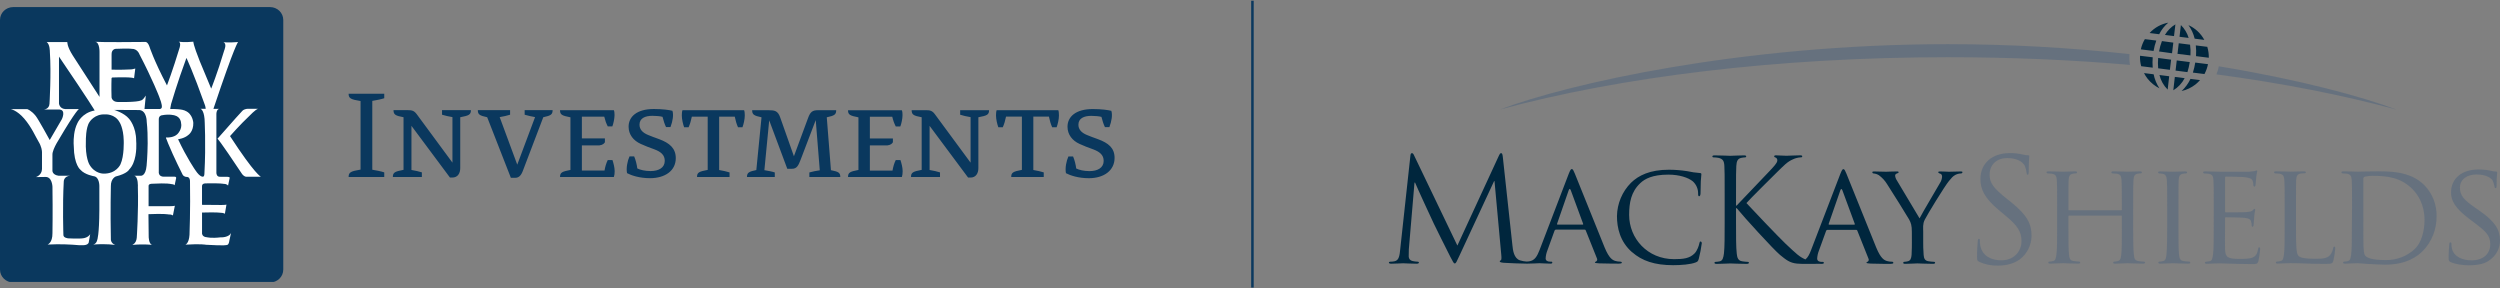
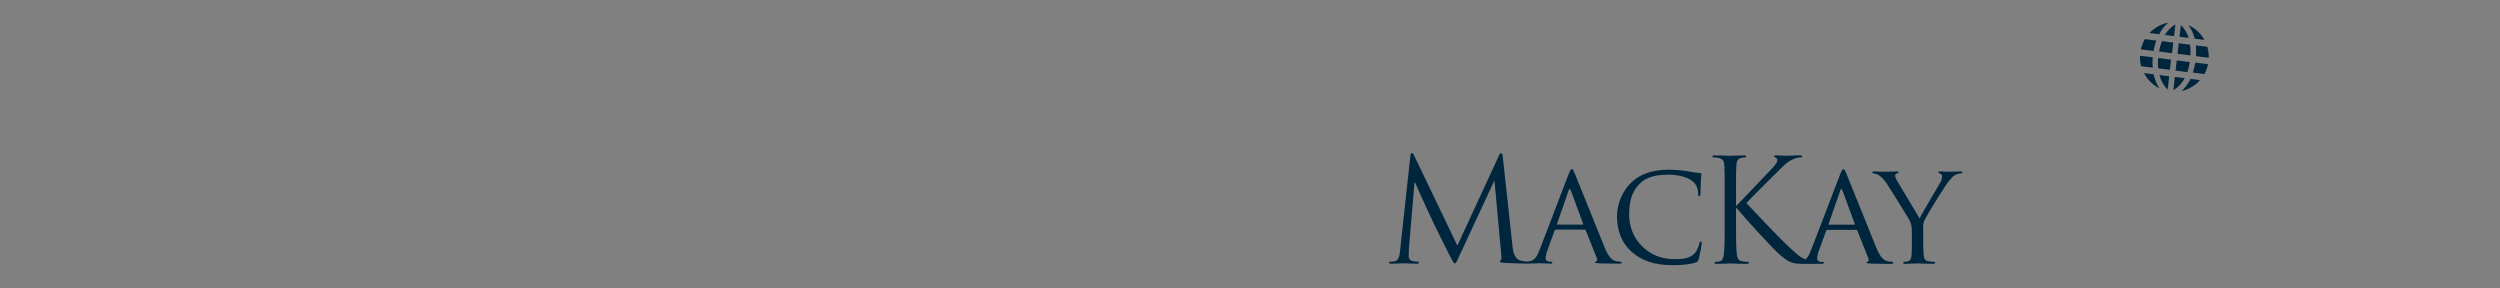
<svg xmlns="http://www.w3.org/2000/svg" width="1110" height="128" viewBox="0 0 1110 128" fill="none">
  <rect x="0" y="0" width="1110" height="128" fill="#808080" stroke="none" />
  <g clip-path="url(#clip0_119_64)">
-     <rect x="3.91" y="12.643" width="118.43" height="103.347" fill="white" />
-     <path d="M165.296 75.352C167.031 75.635 169.22 76.077 170.606 76.53V78.579H154.78C154.78 76.552 155.642 76.032 160.09 75.296V44.865C155.642 44.14 154.78 43.631 154.78 41.604H170.606V43.619C169.22 44.072 167.031 44.514 165.296 44.797V75.341V75.352ZM204.343 52.054C208.268 51.329 209.083 50.876 209.083 48.906H196.261V50.933C197.472 51.329 199.207 51.714 200.884 51.997V72.205L185.116 50.82C183.905 49.133 182.927 48.906 181.017 48.906H174.717C174.717 50.876 175.521 51.374 179.166 52.054V75.409C175.241 76.145 174.426 76.609 174.426 78.579H187.306V76.53C186.095 76.133 184.359 75.749 182.683 75.466V55.869L199.778 78.828H200.873C203.237 78.828 204.343 76.915 204.343 74.673V52.054ZM241.201 52.054C244.543 51.329 245.358 50.876 245.358 48.906H232.944V50.933C234.156 51.329 236.065 51.714 237.568 51.997L229.66 73.111L221.858 51.997C223.244 51.77 225.328 51.329 226.481 50.933V48.906H212.157C212.157 50.876 212.961 51.318 216.315 52.054L226.819 78.941H228.787C230.173 78.941 231.267 78.149 232.083 76.02L241.213 52.054H241.201ZM272.562 78.579C272.795 77.9 272.912 76.949 272.912 75.998C272.912 74.367 272.329 72.239 271.933 71.062H269.849C269.162 72.409 268.696 74.039 268.405 75.726H258.355V64.552H266.099C267.66 64.382 268.288 63.658 268.58 63.148V61.461H258.355V51.804H268.288C268.696 53.491 269.15 54.782 269.849 56.129H271.875C272.341 54.952 272.853 52.71 272.853 51.08C272.853 50.344 272.795 49.506 272.562 48.94H248.654C248.654 50.91 249.458 51.352 253.277 52.087V75.443C249.469 76.179 248.654 76.62 248.654 78.59H272.562V78.579ZM278.385 76.869C280.411 77.933 283.986 79.111 288.61 79.111C295.306 79.111 300.046 75.794 300.046 70.235C300.046 65.854 297.332 63.499 292.592 61.756C290.403 60.975 289.355 60.578 287.69 59.899C285.267 58.892 283.94 57.431 283.94 55.348C283.94 52.54 286.362 51.42 289.658 51.42C291.393 51.42 293.128 51.589 294.165 51.872C294.514 53.389 295.201 55.416 295.725 56.423H297.693C298.73 53.672 299.137 50.978 298.555 49.178C297.111 48.838 294.339 48.397 290.298 48.397C282.729 48.397 279.095 51.827 279.095 56.254C279.095 59.729 281.227 62.424 284.464 63.884C286.77 64.948 287.818 65.288 290.531 66.296C293.361 67.36 295.154 68.763 295.154 71.401C295.154 74.492 292.441 75.952 288.854 75.952C286.432 75.952 284.231 75.443 282.962 74.775C282.787 73.258 282.275 71.073 281.576 69.443H279.503C278.583 71.413 277.943 74.662 278.408 76.858M319.307 51.793H326.236C326.586 53.537 327.04 55.11 327.68 56.514H329.648C330.114 55.337 330.685 52.982 330.685 51.295C330.685 50.457 330.627 49.552 330.394 48.94H303.015C302.782 49.563 302.724 50.514 302.724 51.295C302.724 52.982 303.306 55.337 303.76 56.514H305.729C306.369 55.11 306.823 53.537 307.173 51.793H314.218V75.432C310.294 76.167 309.478 76.609 309.478 78.579H323.919V76.552C322.708 76.156 320.973 75.771 319.296 75.488V51.793H319.307ZM367.112 52.076C370.466 51.352 371.269 50.899 371.269 48.929H363.187C360.707 48.929 359.775 49.71 358.797 52.359L352.497 69.375L346.43 52.201C345.393 49.167 343.949 48.94 341.294 48.94H333.957C333.957 50.91 334.772 51.352 338.115 52.087L335.809 75.499C332.571 76.179 331.651 76.62 331.651 78.59H344.007V76.564C342.854 76.167 340.77 75.782 339.384 75.556L341.527 53.435L349.551 74.933H351.682C353.65 74.933 354.453 73.7 355.49 70.892L362.186 53.322L363.979 75.613C362.477 75.839 360.567 76.179 359.356 76.564V78.59H373.098C373.098 76.62 372.236 76.235 368.94 75.556L367.089 52.087M400.43 78.59C400.662 77.911 400.779 76.96 400.779 76.009C400.779 74.379 400.197 72.25 399.801 71.073H397.716C397.029 72.42 396.563 74.05 396.272 75.737H386.222V64.563H393.966C395.527 64.394 396.156 63.669 396.447 63.16V61.473H386.222V51.816H396.156C396.563 53.503 397.017 54.793 397.716 56.141H399.742C400.208 54.963 400.721 52.721 400.721 51.091C400.721 50.355 400.662 49.518 400.43 48.952H376.521C376.521 50.921 377.325 51.363 381.145 52.099V75.454C377.337 76.19 376.521 76.632 376.521 78.602H400.43V78.59ZM434.399 52.065C438.324 51.34 439.139 50.888 439.139 48.918H426.317V50.944C427.529 51.34 429.264 51.725 430.941 52.008V72.216L415.173 50.831C413.962 49.144 412.983 48.918 411.074 48.918H404.773C404.773 50.888 405.577 51.386 409.222 52.065V75.42C405.297 76.156 404.482 76.62 404.482 78.59H417.362V76.541C416.151 76.145 414.416 75.76 412.739 75.477V55.88L429.834 78.839H430.929C433.293 78.839 434.399 76.926 434.399 74.684V52.065ZM458.797 51.782H465.726C466.075 53.525 466.529 55.099 467.17 56.503H469.138C469.604 55.325 470.174 52.971 470.174 51.284C470.174 50.446 470.116 49.54 469.883 48.929H442.516C442.283 49.552 442.225 50.503 442.225 51.284C442.225 52.971 442.807 55.325 443.262 56.503H445.23C445.87 55.099 446.324 53.525 446.674 51.782H453.719V75.42C449.795 76.156 448.98 76.62 448.98 78.59H463.42V76.541C462.209 76.145 460.474 75.76 458.797 75.477V51.782ZM473.249 76.881C475.275 77.945 478.85 79.122 483.473 79.122C490.17 79.122 494.874 75.669 494.874 70.111C494.874 65.729 492.196 63.522 487.468 61.778C485.278 60.997 484.23 60.601 482.565 59.922C480.143 58.914 478.815 57.454 478.815 55.371C478.815 52.563 481.237 51.442 484.533 51.442C486.268 51.442 488.004 51.612 489.04 51.895C489.389 53.412 490.076 55.439 490.6 56.446H492.569C493.605 53.695 494.013 51.001 493.43 49.201C491.986 48.861 489.215 48.419 485.174 48.419C477.604 48.419 473.971 51.85 473.971 56.276C473.971 59.752 476.102 62.446 479.339 63.907C481.645 64.971 482.693 65.311 485.407 66.318C488.236 67.382 490.03 68.786 490.03 71.424C490.03 74.515 487.316 75.975 483.73 75.975C481.307 75.975 479.106 75.466 477.837 74.798C477.662 73.281 477.15 71.096 476.451 69.465H474.378C473.458 71.435 472.818 74.684 473.284 76.881M46.861 50.786C46.861 50.786 50.984 50.548 53.022 54.171C53.022 54.171 54.804 56.673 54.932 62.401C54.932 62.401 55.234 69.194 53.488 72.964C53.488 72.964 51.648 77.254 45.871 77.084C45.871 77.084 42.052 77.141 39.711 73.077C39.711 73.077 37.801 70.043 38.127 62.412C38.127 62.412 38.023 56.627 39.746 54.182C39.746 54.182 41.947 50.469 46.85 50.797M61.861 24.011C67.812 35.423 70.641 42.838 70.641 42.838C72.214 46.767 71.841 47.559 71.841 47.559C71.841 48.306 71.002 48.408 71.002 48.408H64.155C64.725 43.076 64.702 42.431 64.702 42.431C63.549 44.423 62.734 44.548 62.734 44.548C60.883 45.499 52.312 45.283 52.312 45.283C49.808 45.261 49.528 43.268 49.528 43.268C49.365 38.491 49.528 34.721 49.528 34.721C49.645 34.404 49.971 34.404 49.971 34.404C59.357 34.087 59.52 34.778 59.52 34.778L60.067 30.43C59.136 30.747 58.216 30.815 58.216 30.815C52.975 31.087 49.54 30.917 49.54 30.917V24.283C49.435 21.679 51.45 21.679 51.45 21.679C57.389 21.419 58.437 21.679 58.437 21.679C60.999 21.577 61.872 24.011 61.872 24.011M90.218 78.409C90.218 78.409 88.983 78.986 86.701 75.511C86.701 75.511 82.997 70.258 79.061 61.824C79.061 61.824 81.891 61.507 83.696 59.865C83.696 59.865 85.932 58.325 85.827 54.556C85.827 54.556 85.629 50.559 82.287 49.201C82.287 49.201 81.087 48.295 75.579 48.408C75.579 48.408 75.742 47.129 75.975 46.155C75.975 46.155 78.619 37.008 82.776 25.709C82.776 25.709 85.781 32.015 90.846 46.28C90.846 46.28 91.231 47.129 91.335 48.295H88.983C88.983 48.295 90.439 48.555 90.823 52.801C90.823 52.801 91.475 64.043 90.765 76.937C90.765 76.937 90.788 78.398 90.218 78.398M119.902 3.146C123.139 3.146 125.771 5.694 125.771 8.852V119.708C125.771 122.867 123.139 125.414 119.902 125.414H5.869C2.632 125.414 0 122.856 0 119.708V8.852C0 5.694 2.62 3.146 5.869 3.146H119.902ZM102.69 103.134C101.875 105.625 97.834 105.387 97.834 105.387C93.851 105.863 91.883 105.342 91.883 105.342C89.752 105.229 89.705 103.7 89.705 103.7V94.372C96.355 94.179 97.834 94.451 97.834 94.451C99.417 94.496 99.848 94.927 99.848 94.927L100.547 90.84C100.547 90.84 100.221 91.1 95.854 90.998C95.854 90.998 97.053 90.998 89.693 90.942V82.677C89.659 81.353 91.277 81.42 91.277 81.42C97.88 81.262 99.301 81.635 99.301 81.635C100.826 81.635 101.257 82.405 101.257 82.405L101.968 79.066C102.247 78.409 100.442 78.488 100.442 78.488H97.88C96.029 78.669 96.075 76.734 96.075 76.734C96.075 71.616 96.075 67.246 96.075 63.635C96.075 54.895 96.075 50.48 96.075 50.48C96.192 48.465 97.321 48.329 97.321 48.329H94.759C104.53 19.154 105.718 18.668 105.718 18.668C101.141 19.03 99.173 18.724 99.173 18.724C100.92 19.358 99.557 22.381 99.557 22.381C96.448 32.785 93.769 39.351 93.769 39.351C89.728 29.706 88.692 27.159 88.692 27.159C85.641 19.471 85.85 18.509 85.85 18.509C81.926 18.928 79.364 18.509 79.364 18.509C80.459 18.928 79.783 21.056 79.783 21.056C76.616 31.506 74.135 37.925 74.135 37.925C68.196 26.57 66.368 20.739 66.368 20.739C65.541 18.305 64.4 18.622 64.4 18.622C45.79 18.826 42.331 18.566 42.331 18.566C44.346 18.883 44.183 23.287 44.183 23.287V43.019L32.293 24.611C29.673 20.468 29.894 18.679 29.894 18.679H20.717C22.196 19.63 22.138 23.026 22.138 23.026C22.802 32.672 21.975 46.099 21.975 46.099C21.812 48.646 19.25 48.646 19.25 48.646H26.505C29.393 48.918 27.483 52.891 27.483 52.891L22.08 62.175C22.08 62.175 17.014 52.891 15.838 51.442C13.847 48.986 12.123 48.465 12.123 48.465H4.798C4.798 48.465 7.523 48.929 10.749 52.665C14.044 56.48 15.826 60.782 17.084 62.831C18.458 65.061 18.644 66.963 18.644 67.575V75.069C18.551 77.877 15.919 78.624 15.919 78.624L20.123 78.567C23.174 78.409 23.291 82.915 23.291 82.915C23.454 94.258 23.291 103.497 23.291 103.497C23.349 107.889 21.113 108.58 21.113 108.58C26.901 108.263 32.025 108.636 32.025 108.636C37.289 109.168 38.034 108.727 38.034 108.727C39.315 108.444 39.397 107.617 39.397 107.617L40.049 103.995C39.012 105.546 37.102 105.761 37.102 105.761C35.356 106.1 30.337 105.829 30.337 105.829C30.337 105.829 28.042 105.67 28.147 104.244C28.147 104.244 27.716 91.338 28.31 80.617C28.31 80.617 28.252 78.228 31.198 78.013H25.958C23.279 77.639 23.279 75.85 23.279 75.85V68.843C23.174 67.405 24.293 65.129 25.119 63.646C25.608 62.763 26.004 62.163 26.004 62.163C33.912 48.691 35.065 48.419 35.065 48.419H28.892C26.389 48.204 26.191 45.974 26.191 45.974V25.132C39.932 45.34 42.04 49.053 42.04 49.053C36.206 50.118 34.343 54.737 34.343 54.737C32.794 57.827 32.654 61.699 32.689 63.646C32.712 64.484 32.759 64.971 32.759 64.971C32.864 73.292 35.705 75.364 35.705 75.364C37.673 77.639 41.877 78.284 41.877 78.284C44.171 78.817 44.113 82.587 44.113 82.587V93.194C44.055 104.436 43.181 106.508 43.181 106.508C42.751 108.466 41.318 108.58 41.318 108.58C47.7 108.104 51.194 108.795 51.194 108.795C49.225 108.002 49.225 106.406 49.225 106.406C48.958 93.364 49.225 82.643 49.225 82.643C49.179 79.201 51.415 78.352 51.415 78.352C56.539 77.085 57.354 75.273 57.354 75.273C60.475 72.115 60.603 65.99 60.522 63.658C60.498 62.967 60.463 62.593 60.463 62.593C60.487 56.152 57.296 52.733 57.296 52.733C55.118 50.084 50.693 48.804 50.693 48.804L61.931 48.861C65.203 49.178 65.145 54.057 65.145 54.057C65.494 57.216 65.587 60.612 65.564 63.658C65.517 69.171 65.087 73.575 65.087 73.575C64.656 78.409 62.466 78.024 62.466 78.024H59.625C61.488 78.545 61.209 83.017 61.209 83.017C61.535 93.84 60.719 105.557 60.719 105.557C60.498 108.161 58.705 108.738 58.705 108.738C63.992 108.263 67.602 108.738 67.602 108.738C65.972 108.376 66.018 104.968 66.018 104.968L65.913 95.096C72.784 94.779 74.857 95.21 74.857 95.21C76.22 95.153 76.767 95.685 76.767 95.685L77.64 91.338C77.046 91.655 72.842 91.553 72.842 91.553H65.972V82.473C66.018 81.522 67.602 81.579 67.602 81.579C74.415 81.205 75.894 81.704 75.894 81.704C77.419 81.805 77.536 82.269 77.536 82.269L78.141 79.405C78.584 78.239 77.221 78.454 77.221 78.454H73.122C70.117 78.658 70.502 76.167 70.502 76.167V52.835C70.56 51.352 71.806 51.193 71.806 51.193C75.346 50.503 77.594 51.25 77.594 51.25C80.272 51.952 80.377 54.488 80.377 54.488C81.087 57.352 78.735 59.571 78.735 59.571C77.151 61.11 74.426 61.054 74.426 61.054C73.227 60.839 73.832 61.586 73.832 61.586C74.077 62.242 74.345 62.933 74.636 63.658C77.186 69.873 81.111 77.605 81.111 77.605C81.844 78.715 83.102 78.556 83.102 78.556C84.441 78.681 84.36 80.515 84.36 80.515C84.581 93.036 84.138 104.278 84.138 104.278C83.871 108.251 82.287 108.625 82.287 108.625C89.437 108.195 91.394 108.67 91.394 108.67C100.337 109.202 100.675 108.772 100.675 108.772C101.653 108.829 101.828 106.859 101.828 106.859L102.643 103.146L102.69 103.134ZM115.861 78.477C115.861 78.477 113.276 77.571 102.131 60.431C102.131 60.431 106.614 55.303 110.865 51.318C110.865 51.318 113.264 48.77 114.568 48.295H110.201C110.201 48.295 108.513 48.238 107.581 49.246C107.581 49.246 103.493 53.639 96.564 61.597C96.564 61.597 97.112 61.665 107.476 77.254C107.476 77.254 108.454 78.635 109.654 78.477H115.838H115.861Z" fill="#0A385E" />
-   </g>
-   <rect x="555.524" y="0.316" width="1.117" height="127.368" fill="#0A385E" />
-   <path d="M947.12 101.324C947.12 106.544 947.18 110.817 947.436 113.046C947.624 114.64 947.745 115.662 949.453 115.915C950.265 116.047 951.085 116.132 951.907 116.167C951.97 116.159 952.033 116.165 952.094 116.184C952.154 116.203 952.209 116.235 952.256 116.278C952.304 116.32 952.341 116.372 952.367 116.431C952.392 116.489 952.405 116.553 952.405 116.617C952.405 116.869 952.096 117.06 951.463 117.06C948.444 117.06 944.928 116.869 944.612 116.869C944.295 116.869 940.779 117.06 939.145 117.06C938.513 117.06 938.264 116.937 938.264 116.617C938.261 116.557 938.27 116.498 938.291 116.443C938.312 116.387 938.344 116.337 938.385 116.295C938.426 116.252 938.476 116.219 938.53 116.197C938.584 116.175 938.642 116.165 938.701 116.167C939.253 116.146 939.802 116.062 940.335 115.915C941.465 115.662 941.68 114.552 941.848 112.984C942.097 110.756 942.097 106.674 942.097 101.446V96.035C942.097 95.776 941.969 95.715 941.781 95.715H918.703C918.508 95.715 918.387 95.776 918.387 96.035V101.446C918.387 106.674 918.387 110.817 918.636 113.032C918.824 114.627 919.013 115.649 920.653 115.901C921.486 116.034 922.326 116.118 923.168 116.153C923.227 116.151 923.285 116.162 923.34 116.184C923.395 116.205 923.444 116.239 923.486 116.281C923.528 116.323 923.56 116.373 923.582 116.429C923.604 116.484 923.614 116.543 923.612 116.603C923.612 116.855 923.356 117.046 922.731 117.046C919.651 117.046 916.128 116.855 915.879 116.855C915.63 116.855 912.04 117.046 910.345 117.046C909.78 117.046 909.464 116.923 909.464 116.603C909.462 116.544 909.472 116.485 909.494 116.43C909.515 116.375 909.547 116.325 909.588 116.283C909.629 116.241 909.677 116.208 909.731 116.186C909.785 116.163 909.843 116.152 909.901 116.153C910.476 116.133 911.046 116.048 911.602 115.901C912.672 115.649 912.799 114.627 913.048 113.032C913.364 110.803 913.364 106.53 913.364 101.31V91.769C913.364 83.359 913.364 81.826 913.236 80.109C913.109 78.262 912.799 77.383 910.97 77.11C910.345 77.037 909.717 76.996 909.088 76.987C908.977 76.968 908.875 76.914 908.795 76.834C908.716 76.753 908.663 76.65 908.644 76.538C908.644 76.224 908.899 76.095 909.525 76.095C912.04 76.095 915.576 76.224 915.879 76.224C916.182 76.224 919.651 76.095 921.346 76.095C921.978 76.095 922.227 76.224 922.227 76.538C922.209 76.649 922.157 76.753 922.079 76.833C922.001 76.914 921.9 76.968 921.79 76.987C921.325 76.978 920.86 77.019 920.404 77.11C918.898 77.43 918.582 78.194 918.454 80.109C918.394 81.826 918.394 83.516 918.394 91.899V93.044C918.394 93.364 918.515 93.364 918.71 93.364H941.781C941.969 93.364 942.097 93.364 942.097 93.044V91.899C942.097 83.489 942.036 81.826 941.969 80.109C941.848 78.262 941.592 77.383 939.77 77.11C939.143 77.037 938.512 76.996 937.881 76.987C937.767 76.978 937.66 76.927 937.58 76.845C937.5 76.762 937.451 76.653 937.444 76.538C937.444 76.224 937.692 76.095 938.324 76.095C940.779 76.095 944.376 76.224 944.612 76.224C944.847 76.224 948.444 76.095 950.078 76.095C950.71 76.095 951.026 76.224 951.026 76.538C951.004 76.659 950.942 76.769 950.851 76.851C950.759 76.932 950.644 76.981 950.522 76.987C950.057 76.98 949.593 77.021 949.137 77.11C947.691 77.43 947.375 78.194 947.254 80.109C947.126 81.826 947.126 83.359 947.126 91.769L947.12 101.324ZM967.238 101.324C967.238 106.544 967.238 110.817 967.494 113.046C967.682 114.64 967.871 115.662 969.511 115.915C970.344 116.047 971.184 116.132 972.026 116.167C972.085 116.165 972.143 116.175 972.198 116.197C972.253 116.219 972.302 116.252 972.344 116.294C972.386 116.336 972.418 116.387 972.44 116.442C972.462 116.498 972.472 116.557 972.47 116.617C972.47 116.869 972.214 117.06 971.589 117.06C968.503 117.06 964.925 116.869 964.67 116.869C964.414 116.869 960.898 117.06 959.203 117.06C958.631 117.06 958.322 116.937 958.322 116.617C958.319 116.557 958.329 116.498 958.35 116.443C958.37 116.387 958.402 116.337 958.443 116.295C958.484 116.252 958.534 116.219 958.588 116.197C958.642 116.175 958.701 116.165 958.759 116.167C959.334 116.146 959.904 116.062 960.46 115.915C961.53 115.662 961.718 114.64 961.906 113.046C962.155 110.817 962.222 106.544 962.222 101.324V91.783C962.222 83.373 962.222 81.84 962.094 80.122C961.967 78.275 961.53 77.444 960.333 77.192C959.772 77.078 959.203 77.014 958.631 77.001C958.518 76.992 958.411 76.941 958.331 76.858C958.25 76.776 958.202 76.667 958.194 76.551C958.194 76.238 958.443 76.108 959.075 76.108C960.898 76.108 964.354 76.238 964.67 76.238C964.986 76.238 968.503 76.108 970.204 76.108C970.829 76.108 971.085 76.238 971.085 76.551C971.065 76.664 971.013 76.767 970.933 76.847C970.854 76.928 970.752 76.982 970.641 77.001C970.178 76.991 969.716 77.032 969.262 77.124C967.749 77.444 967.433 78.207 967.312 80.122C967.245 81.84 967.245 83.373 967.245 91.783L967.238 101.324ZM982.899 91.783C982.899 83.373 982.899 81.84 982.771 80.122C982.65 78.275 982.334 77.396 980.512 77.124C979.885 77.05 979.254 77.01 978.622 77.001C978.513 76.981 978.411 76.927 978.333 76.847C978.255 76.766 978.203 76.663 978.185 76.551C978.185 76.238 978.434 76.108 979.066 76.108C981.581 76.108 985.165 76.238 985.474 76.238C985.784 76.238 997.423 76.299 998.681 76.238C999.75 76.17 1000.76 75.979 1001.2 75.918C1001.44 75.801 1001.69 75.714 1001.95 75.659C1002.14 75.659 1002.2 75.918 1002.2 76.17C1002.2 76.551 1001.89 77.192 1001.76 78.719C1001.7 79.23 1001.57 81.649 1001.44 82.29C1001.38 82.542 1001.2 82.862 1000.95 82.862C1000.7 82.862 1000.5 82.61 1000.5 82.18C1000.5 81.531 1000.4 80.886 1000.19 80.272C999.81 79.38 999.246 78.998 996.226 78.609C995.285 78.487 988.87 78.419 988.245 78.419C987.989 78.419 987.929 78.609 987.929 78.998V93.718C987.929 94.1 987.929 94.291 988.245 94.291C988.917 94.291 996.226 94.291 997.484 94.161C998.741 94.032 999.622 93.97 1000.17 93.398C1000.55 93.016 1000.81 92.716 1000.99 92.716C1001.18 92.716 1001.31 92.846 1001.31 93.159C1001.11 94.151 1000.96 95.151 1000.87 96.158C1000.75 97.242 1000.62 99.279 1000.62 99.661C1000.62 100.043 1000.49 100.683 1000.11 100.683C999.864 100.683 999.736 100.492 999.736 100.172C999.764 99.566 999.677 98.96 999.481 98.386C999.293 97.623 998.809 96.983 996.657 96.731C995.144 96.54 989.26 96.478 988.292 96.478C988.241 96.47 988.188 96.474 988.139 96.491C988.089 96.507 988.045 96.535 988.008 96.572C987.971 96.609 987.944 96.655 987.928 96.705C987.911 96.755 987.907 96.808 987.915 96.86V101.385C987.915 103.232 987.855 109.563 987.915 110.619C988.043 114.259 989.045 114.954 994.518 114.954C995.964 114.954 998.607 114.954 1000.05 114.381C1001.5 113.809 1002.25 112.787 1002.57 110.619C1002.69 109.986 1002.82 109.795 1003.13 109.795C1003.45 109.795 1003.51 110.238 1003.51 110.619C1003.36 112.375 1003.11 114.12 1002.76 115.846C1002.38 117.25 1001.81 117.25 999.676 117.25C995.52 117.25 992.32 117.121 990.054 117.06C987.788 116.998 986.281 116.93 985.461 116.93C985.34 116.93 984.271 116.93 983.074 116.998C982.005 117.06 980.747 117.121 979.866 117.121C979.302 117.121 978.986 116.998 978.986 116.678C978.984 116.618 978.994 116.559 979.016 116.504C979.037 116.448 979.07 116.398 979.111 116.356C979.153 116.313 979.203 116.28 979.257 116.258C979.312 116.237 979.371 116.226 979.429 116.228C979.998 116.174 980.564 116.089 981.124 115.976C982.193 115.785 982.321 114.702 982.57 113.107C982.886 110.878 982.886 106.605 982.886 101.385L982.899 91.783ZM1019.42 101.446C1019.42 109.413 1019.55 112.664 1020.55 113.618C1021.43 114.511 1023.57 114.892 1027.9 114.892C1030.8 114.892 1033.28 114.831 1034.57 113.236C1035.27 112.35 1035.73 111.296 1035.91 110.176C1035.97 109.795 1036.16 109.495 1036.48 109.495C1036.79 109.495 1036.85 109.747 1036.85 110.32C1036.72 112.131 1036.44 113.93 1036.03 115.697C1035.65 116.971 1035.46 117.162 1032.51 117.162C1028.55 117.162 1025.46 117.1 1022.89 116.971C1020.31 116.841 1018.49 116.841 1016.84 116.841C1016.59 116.841 1015.65 116.841 1014.58 116.91C1013.51 116.978 1012.25 117.032 1011.37 117.032C1010.8 117.032 1010.49 116.91 1010.49 116.589C1010.49 116.53 1010.5 116.47 1010.52 116.415C1010.54 116.36 1010.57 116.309 1010.61 116.267C1010.66 116.225 1010.71 116.192 1010.76 116.17C1010.81 116.148 1010.87 116.138 1010.93 116.14C1011.5 116.119 1012.07 116.034 1012.63 115.887C1013.7 115.635 1013.82 114.613 1014.07 113.018C1014.39 110.79 1014.39 106.517 1014.39 101.297V91.755C1014.39 83.346 1014.39 81.812 1014.26 80.095C1014.13 78.248 1013.82 77.369 1011.99 77.097C1011.37 77.023 1010.74 76.982 1010.11 76.974C1010 76.954 1009.9 76.901 1009.82 76.82C1009.74 76.74 1009.69 76.636 1009.67 76.524C1009.67 76.211 1009.92 76.081 1010.55 76.081C1013.06 76.081 1016.53 76.211 1016.84 76.211C1017.15 76.211 1021.24 76.081 1022.93 76.081C1023.51 76.081 1023.82 76.211 1023.82 76.524C1023.8 76.628 1023.74 76.722 1023.66 76.791C1023.58 76.86 1023.48 76.9 1023.38 76.906C1023 76.906 1022.18 76.974 1021.56 77.035C1019.92 77.356 1019.61 78.18 1019.48 80.095C1019.42 81.812 1019.42 83.346 1019.42 91.755V101.446ZM1044.3 91.762C1044.3 83.353 1044.3 81.819 1044.18 80.102C1044.05 78.255 1043.73 77.376 1041.91 77.103C1041.28 77.03 1040.65 76.989 1040.02 76.981C1039.91 76.961 1039.81 76.907 1039.73 76.826C1039.65 76.746 1039.6 76.643 1039.58 76.531C1039.58 76.217 1039.83 76.088 1040.46 76.088C1042.98 76.088 1046.56 76.217 1046.88 76.217C1047.51 76.217 1051.03 76.088 1054.28 76.088C1059.81 76.088 1069.93 75.577 1076.47 82.269C1078.22 84.083 1079.61 86.236 1080.53 88.6C1081.45 90.965 1081.9 93.493 1081.85 96.035C1081.9 101.702 1079.77 107.167 1075.9 111.26C1073.51 113.747 1068.55 117.509 1059.09 117.509C1056.7 117.509 1053.75 117.318 1051.36 117.189C1048.97 117.06 1047.08 116.869 1046.83 116.869C1046.7 116.869 1045.7 116.937 1044.57 116.937C1043.44 116.937 1042.11 117.06 1041.2 117.06C1040.64 117.06 1040.33 116.937 1040.33 116.617C1040.33 116.557 1040.34 116.498 1040.36 116.443C1040.38 116.387 1040.41 116.337 1040.45 116.295C1040.49 116.252 1040.54 116.219 1040.6 116.197C1040.65 116.175 1040.71 116.165 1040.77 116.167C1041.34 116.146 1041.91 116.062 1042.47 115.915C1043.53 115.662 1043.66 114.64 1043.91 113.046C1044.22 110.817 1044.22 106.544 1044.22 101.324L1044.3 91.762ZM1049.33 97.623C1049.33 103.361 1049.33 108.398 1049.39 109.413C1049.46 110.776 1049.58 112.725 1050.02 113.304C1050.69 114.32 1052.66 115.465 1059.2 115.465C1063.98 115.584 1068.62 113.826 1072.16 110.558C1075.05 107.832 1076.49 102.66 1076.49 97.691C1076.49 90.808 1073.53 86.413 1071.28 84.116C1066.06 78.766 1059.96 78.064 1053.36 78.064C1052.22 78.061 1051.1 78.189 1049.99 78.446C1049.77 78.509 1049.57 78.655 1049.45 78.855C1049.32 79.056 1049.28 79.296 1049.32 79.529L1049.33 97.623ZM1088 116.296C1087.25 115.915 1087.18 115.724 1087.18 114.252C1087.18 111.573 1087.43 109.406 1087.49 108.514C1087.49 107.941 1087.62 107.621 1087.94 107.621C1088.25 107.621 1088.44 107.812 1088.44 108.261C1088.43 108.925 1088.49 109.589 1088.63 110.238C1089.51 114.19 1093.66 115.587 1097.37 115.587C1102.85 115.587 1105.68 112.466 1105.68 108.391C1105.68 104.5 1103.6 102.653 1098.7 98.959L1096.18 97.044C1090.2 92.519 1088.26 89.207 1088.26 85.459C1088.26 79.087 1093.22 75.236 1100.52 75.236C1102.44 75.24 1104.36 75.455 1106.24 75.877C1106.87 76.063 1107.52 76.161 1108.18 76.17C1108.61 76.17 1108.74 76.238 1108.74 76.551C1108.56 78.459 1108.48 80.374 1108.49 82.29C1108.49 83.114 1108.43 83.503 1108.05 83.503C1107.67 83.503 1107.61 83.244 1107.55 82.821C1107.4 81.894 1107.12 80.993 1106.73 80.143C1106.36 79.502 1104.53 77.465 1099.56 77.465C1095.53 77.465 1092.21 79.509 1092.21 83.325C1092.21 86.733 1093.9 88.777 1099.38 92.505L1100.94 93.589C1107.67 98.237 1110 101.998 1110 106.653C1110 109.836 1108.8 113.277 1104.84 115.894C1102.52 117.421 1099.06 117.802 1096.04 117.802C1093.44 117.741 1090.23 117.38 1087.96 116.296H1088ZM878.748 116.235C877.867 115.785 877.8 115.553 877.8 113.809C877.8 110.626 878.055 108.077 878.116 107.055C878.177 106.374 878.304 106.04 878.62 106.04C878.936 106.04 879.057 106.231 879.057 106.721C879.038 107.512 879.101 108.302 879.246 109.079C880.194 113.795 884.343 115.581 888.552 115.581C894.604 115.581 897.542 111.185 897.542 107.11C897.542 102.707 895.72 100.158 890.314 95.633L887.483 93.282C880.819 87.735 879.313 83.782 879.313 79.448C879.313 72.633 884.343 67.978 892.324 67.978C894.293 67.952 896.257 68.167 898.174 68.619C898.894 68.804 899.631 68.911 900.373 68.939C900.877 68.939 901.005 69.062 901.005 69.382C901.005 69.702 900.75 71.801 900.75 76.136C900.75 77.158 900.622 77.601 900.313 77.601C900.003 77.601 899.869 77.287 899.808 76.776C899.695 75.677 899.418 74.602 898.988 73.587C898.611 72.905 896.917 70.179 891.134 70.179C886.79 70.179 883.394 72.905 883.394 77.567C883.394 81.199 885.035 83.496 891.067 88.273L892.829 89.677C900.225 95.599 902.007 99.552 902.007 104.67C901.995 106.735 901.505 108.768 900.576 110.606C899.648 112.444 898.307 114.036 896.661 115.254C893.972 117.162 890.562 117.925 887.167 117.925C884.259 118.023 881.368 117.445 878.714 116.235H878.748ZM984.096 33.024C984.56 31.863 984.915 30.661 985.158 29.433C1020.94 35.341 1048.65 42.831 1064.01 48.658C1040.26 42.224 1013.37 36.929 984.096 33.024ZM945.499 24.028C918.764 21.105 891.894 19.629 865.004 19.605C772.802 19.605 695.756 37.324 665.968 48.63C719.445 34.149 788.973 25.405 865.004 25.405C892.943 25.405 920.001 26.591 945.694 28.812C945.441 27.231 945.376 25.625 945.499 24.028Z" fill="#66717E" />
+     </g>
  <path d="M719.379 116.167C718.635 116.17 717.894 116.064 717.18 115.853C715.983 115.465 714.49 114.77 712.473 109.924C709.077 101.705 700.215 79.339 699.206 77.042C698.641 75.829 698.453 75.066 697.861 75.066C697.485 75.066 697.236 75.386 696.517 77.171L683.539 111.069C682.47 113.795 681.401 115.724 678.886 116.044C678.63 116.078 678.247 116.119 677.891 116.139C676.864 116.084 675.848 115.901 674.865 115.594C672.175 114.701 671.718 111.137 671.503 108.841L667.253 69.716C667.125 68.503 666.937 67.992 666.5 67.992C666.063 67.992 665.827 68.442 665.558 69.014L647.074 109.031L627.829 68.953C627.52 68.271 627.264 67.992 626.888 67.992C626.511 67.992 626.262 68.442 626.215 69.143L621.69 110.715C621.441 113.141 621.253 115.622 619.175 116.003C618.557 116.141 617.925 116.205 617.292 116.194C616.976 116.194 616.66 116.323 616.66 116.514C616.66 116.964 617.097 117.087 617.729 117.087C619.424 117.087 622.436 116.896 623.008 116.896C623.579 116.896 626.531 117.087 628.858 117.087C629.611 117.087 629.988 116.964 629.988 116.514C629.988 116.323 629.739 116.194 629.483 116.194C628.679 116.173 627.879 116.068 627.096 115.88C626.641 115.791 626.231 115.546 625.933 115.186C625.635 114.826 625.469 114.374 625.462 113.904C625.462 112.821 625.462 111.669 625.523 110.653L628.037 81.083H628.293C628.965 82.807 636.026 98.121 636.591 99.245C636.907 99.886 642.313 110.906 643.947 114.027C645.144 116.323 645.46 116.964 645.897 116.964C646.462 116.964 646.65 116.385 647.975 113.557L663.373 80.422H663.561L666.581 113.304C666.708 114.449 666.648 115.533 666.332 115.594C666.016 115.656 665.888 115.785 665.888 116.044C665.888 116.303 666.204 116.548 667.65 116.678C669.815 116.855 675.846 117.032 677.783 117.059H678.207C680.392 117.059 682.914 116.869 683.438 116.869C683.963 116.869 687.083 117.059 688.401 117.059C688.905 117.059 689.221 116.937 689.221 116.617C689.221 116.296 689.093 116.167 688.656 116.167H688.152C687.204 116.167 686.262 115.785 686.262 114.701C686.334 113.453 686.611 112.225 687.083 111.069L690.223 102.407C690.254 102.279 690.327 102.166 690.429 102.084C690.531 102.003 690.658 101.958 690.788 101.957H703.564C703.873 101.957 703.94 102.019 704.061 102.278L709.03 114.701C709.105 114.829 709.151 114.971 709.165 115.118C709.179 115.265 709.162 115.413 709.114 115.553C709.066 115.692 708.988 115.82 708.887 115.926C708.785 116.032 708.662 116.114 708.526 116.167C708.277 116.296 708.149 116.296 708.149 116.548C708.149 116.8 709.03 116.869 710.1 116.937C713.939 117.059 718.021 117.059 718.841 117.059C719.466 117.059 720.098 116.937 720.098 116.617C720.098 116.296 719.695 116.167 719.379 116.167ZM702.71 99.729H691.527C691.339 99.729 691.272 99.6 691.339 99.347L696.49 84.498C696.804 83.675 697.12 83.675 697.438 84.498L702.905 99.341C702.972 99.6 702.972 99.729 702.71 99.729ZM724.657 111.996C719.244 107.28 717.933 101.092 717.933 95.94C718.031 90.379 720.265 85.076 724.16 81.158C727.488 77.907 732.525 75.359 741.011 75.359C743.712 75.368 746.409 75.58 749.08 75.993C750.943 76.405 752.833 76.683 754.735 76.824C755.3 76.824 755.407 77.076 755.407 77.396C755.407 77.839 755.279 78.48 755.158 80.456C755.091 82.235 755.091 85.227 755.031 85.997C754.97 86.767 754.715 87.142 754.398 87.142C754.082 87.142 753.961 86.76 753.961 85.997C753.987 84.972 753.792 83.953 753.39 83.011C752.988 82.07 752.389 81.228 751.635 80.545C749.685 78.896 745.664 77.533 740.755 77.533C733.654 77.533 730.259 79.441 728.309 81.294C724.22 85.118 723.339 89.956 723.339 95.436C723.339 105.828 731.449 115.063 743.27 115.063C747.419 115.063 750.189 114.749 752.388 112.514C753.585 111.308 754.338 109.011 754.526 107.989C754.654 107.416 754.715 107.225 755.091 107.225C755.347 107.225 755.595 107.607 755.595 107.989C755.29 110.332 754.841 112.654 754.251 114.94C753.935 115.955 753.807 116.146 752.865 116.528C750.599 117.421 746.45 117.741 742.866 117.741C734.596 117.741 729.001 115.785 724.664 111.962L724.657 111.996ZM839.971 116.201C839.227 116.204 838.486 116.098 837.772 115.887C836.575 115.499 835.082 114.804 833.065 109.958C829.669 101.739 820.8 79.373 819.798 77.076C819.226 75.863 819.038 75.1 818.453 75.1C818.077 75.1 817.828 75.42 817.108 77.206L804.09 111.103C803.418 112.882 802.698 114.299 801.609 115.192C798.919 114 797.709 112.834 792.713 108.132C790.131 105.706 777.052 92.008 775.418 90.161C776.763 88.566 787.677 77.737 789.25 76.204C792.081 73.478 793.466 71.869 796.041 70.752C797.147 70.223 798.344 69.919 799.565 69.859C800.062 69.859 800.19 69.73 800.19 69.416C800.19 69.103 799.941 68.966 799.249 68.966C797.675 68.966 793.527 69.157 793.197 69.157C791.691 69.157 789.741 68.966 788.49 68.966C788.053 68.966 787.737 69.096 787.737 69.416C787.737 69.736 787.986 69.798 788.302 69.92C788.573 70.017 788.803 70.205 788.952 70.453C789.102 70.702 789.162 70.995 789.122 71.283C789.122 72.367 787.481 74.009 785.76 75.87C783.494 78.357 772.11 90.079 771.048 91.292H770.792V87.469C770.792 77.526 770.792 75.74 770.92 73.703C771.048 71.474 771.545 70.391 773.246 70.07C773.764 69.96 774.291 69.897 774.82 69.879C775.069 69.879 775.317 69.75 775.317 69.498C775.317 69.116 775.008 68.987 774.316 68.987C772.426 68.987 768.782 69.177 768.217 69.177C767.84 69.177 764.128 68.987 761.298 68.987C760.625 68.987 760.296 69.116 760.296 69.498C760.296 69.75 760.544 69.879 760.793 69.879C761.51 69.875 762.226 69.939 762.931 70.07C765.009 70.52 765.514 71.535 765.621 73.703C765.749 75.747 765.749 77.526 765.749 87.469V98.686C765.749 104.82 765.749 109.836 765.433 112.514C765.184 114.361 764.868 115.765 763.611 116.017C762.993 116.164 762.362 116.249 761.728 116.269C761.351 116.269 761.224 116.46 761.224 116.651C761.224 117.039 761.54 117.162 762.225 117.162C764.115 117.162 767.759 116.971 768.277 116.971C768.795 116.971 772.426 117.162 775.506 117.162C776.178 117.162 776.514 116.971 776.514 116.651C776.514 116.46 776.387 116.269 776.01 116.269C775.19 116.234 774.373 116.15 773.562 116.017C771.673 115.765 771.296 114.361 771.108 112.514C770.792 109.836 770.792 104.799 770.792 98.686V92.437H771.108C774.127 96.199 787.455 110.79 790.285 113.148C792.975 115.315 794.562 116.719 797.891 117.039C799.276 117.162 800.473 117.162 802.228 117.162H805.435C805.906 117.162 806.592 117.162 807.177 117.114C807.849 117.114 808.521 117.162 808.959 117.162C809.396 117.162 809.779 117.039 809.779 116.719C809.779 116.398 809.651 116.269 809.214 116.269H808.71C807.768 116.269 806.82 115.887 806.82 114.804C806.892 113.555 807.169 112.327 807.641 111.171L810.788 102.51C810.818 102.381 810.89 102.267 810.993 102.185C811.095 102.103 811.222 102.059 811.352 102.06H824.128C824.444 102.06 824.505 102.121 824.633 102.38L829.595 114.804C829.669 114.931 829.715 115.073 829.73 115.22C829.744 115.367 829.727 115.516 829.679 115.655C829.631 115.795 829.553 115.922 829.452 116.028C829.35 116.134 829.227 116.216 829.091 116.269C828.842 116.398 828.714 116.398 828.714 116.651C828.714 116.903 829.595 116.971 830.664 117.039C834.504 117.162 838.585 117.162 839.406 117.162C840.031 117.162 840.663 117.039 840.663 116.719C840.663 116.398 840.293 116.167 839.977 116.167L839.971 116.201ZM823.308 99.763H812.126C811.937 99.763 811.87 99.634 811.937 99.381L817.095 84.532C817.404 83.707 817.72 83.707 818.036 84.532L823.503 99.341C823.57 99.6 823.57 99.729 823.315 99.729L823.308 99.763ZM848.86 103.014C848.86 100.083 848.483 99 847.663 97.466C847.226 96.642 839.742 84.593 837.852 81.731C836.902 80.186 835.664 78.844 834.208 77.778C833.5 77.346 832.704 77.085 831.881 77.015C831.741 77.017 831.605 76.966 831.5 76.871C831.396 76.776 831.33 76.645 831.316 76.504C831.316 76.251 831.505 76.122 831.989 76.122C833.058 76.122 837.207 76.251 837.456 76.251C837.832 76.251 840.098 76.122 842.237 76.122C842.862 76.122 842.99 76.251 842.99 76.504C842.99 76.756 842.613 76.885 842.109 77.076C841.917 77.133 841.749 77.25 841.628 77.41C841.507 77.571 841.44 77.767 841.436 77.969C841.51 78.725 841.771 79.449 842.196 80.075L852.283 96.955C853.412 94.665 860.352 83.066 861.333 81.281C861.885 80.447 862.212 79.481 862.281 78.48C862.281 77.717 862.026 77.267 861.401 77.076C860.896 76.947 860.58 76.694 860.58 76.442C860.58 76.19 860.896 76.122 861.461 76.122C862.907 76.122 864.857 76.251 865.294 76.251C865.731 76.251 869.631 76.122 870.673 76.122C871.056 76.122 871.346 76.251 871.346 76.442C871.32 76.603 871.238 76.75 871.114 76.855C870.991 76.96 870.834 77.017 870.673 77.015C869.773 77.031 868.891 77.265 868.098 77.696C867.029 78.33 866.524 78.903 865.334 80.368C863.505 82.535 855.712 95.279 854.575 97.576C853.627 99.49 853.903 101.208 853.903 103.027V107.675C853.903 108.568 853.903 110.865 854.091 113.127C854.219 114.722 854.596 115.744 856.23 115.996C857.062 116.132 857.902 116.217 858.744 116.248C858.803 116.247 858.861 116.257 858.916 116.279C858.97 116.301 859.019 116.334 859.06 116.376C859.101 116.419 859.133 116.469 859.154 116.524C859.175 116.58 859.184 116.639 859.182 116.698C859.182 116.95 858.872 117.141 858.301 117.141C855.221 117.141 851.637 116.95 851.328 116.95C851.018 116.95 847.549 117.141 845.915 117.141C845.289 117.141 845.041 117.019 845.041 116.698C845.038 116.639 845.047 116.58 845.068 116.524C845.089 116.469 845.121 116.419 845.162 116.376C845.203 116.334 845.252 116.301 845.307 116.279C845.361 116.257 845.419 116.247 845.478 116.248C846.03 116.228 846.578 116.143 847.112 115.996C848.241 115.744 848.618 114.722 848.746 113.127C848.873 110.899 848.873 108.602 848.873 107.675L848.86 103.014ZM950.523 21.916C950.878 20.314 951.486 18.781 952.325 17.377L957.395 18.011C956.857 19.509 956.449 21.053 956.178 22.624L950.523 21.916ZM966.479 26.829L965.948 31.341L971.22 32.022C971.678 30.568 972.024 29.08 972.255 27.572L966.479 26.829ZM964.382 23.654L964.953 18.924L959.903 18.242C959.319 19.729 958.889 21.273 958.619 22.849L964.382 23.654ZM974.69 27.783C974.459 29.293 974.108 30.781 973.641 32.233L978.785 32.874C979.513 31.498 980.041 30.022 980.351 28.492L974.69 27.783ZM972.565 24.608C972.664 23.015 972.605 21.417 972.39 19.837L967.367 19.203L966.809 23.906L972.565 24.608ZM958.229 25.739C958.087 27.264 958.087 28.8 958.229 30.325L963.433 31.007L963.971 26.495L958.229 25.739ZM975.039 24.928L980.708 25.643C980.738 24 980.511 22.363 980.035 20.791L974.938 20.157C975.108 21.742 975.142 23.338 975.039 24.928ZM955.828 25.439L950.167 24.758C950.101 26.323 950.278 27.889 950.691 29.398L955.801 30.039C955.679 28.508 955.679 26.97 955.801 25.439H955.828ZM965.262 16.028L965.881 10.821C963.96 11.958 962.358 13.574 961.228 15.516L965.262 16.028ZM958.794 33.31C959.393 35.77 960.658 38.012 962.445 39.785L963.117 33.855L958.794 33.31ZM965.625 34.155L964.953 40.084C967.089 38.794 968.832 36.931 969.989 34.701L965.625 34.155ZM972.572 35.028C971.615 37.066 970.277 38.897 968.631 40.418C970.874 39.916 972.979 38.917 974.797 37.495C975.521 36.907 976.196 36.259 976.815 35.559L972.572 35.028ZM971.765 16.838C971.109 14.668 969.922 12.701 968.315 11.121L967.71 16.334L971.765 16.838ZM951.935 32.445C952.377 33.311 952.899 34.132 953.495 34.898C954.928 36.712 956.734 38.186 958.787 39.219C957.538 37.329 956.664 35.211 956.212 32.983L951.935 32.445ZM978.717 17.711C977.138 14.805 974.663 12.505 971.671 11.162C972.978 12.958 973.918 15.002 974.434 17.172L978.717 17.711ZM958.679 15.196C959.659 13.221 961.033 11.474 962.714 10.065C959.53 10.647 956.618 12.261 954.416 14.665L958.679 15.196Z" fill="#00263D" />
  <defs>
    <clipPath id="clip0_119_64">
-       <rect width="495.506" height="122.34" fill="white" transform="translate(0 2.83)" />
-     </clipPath>
+       </clipPath>
  </defs>
</svg>